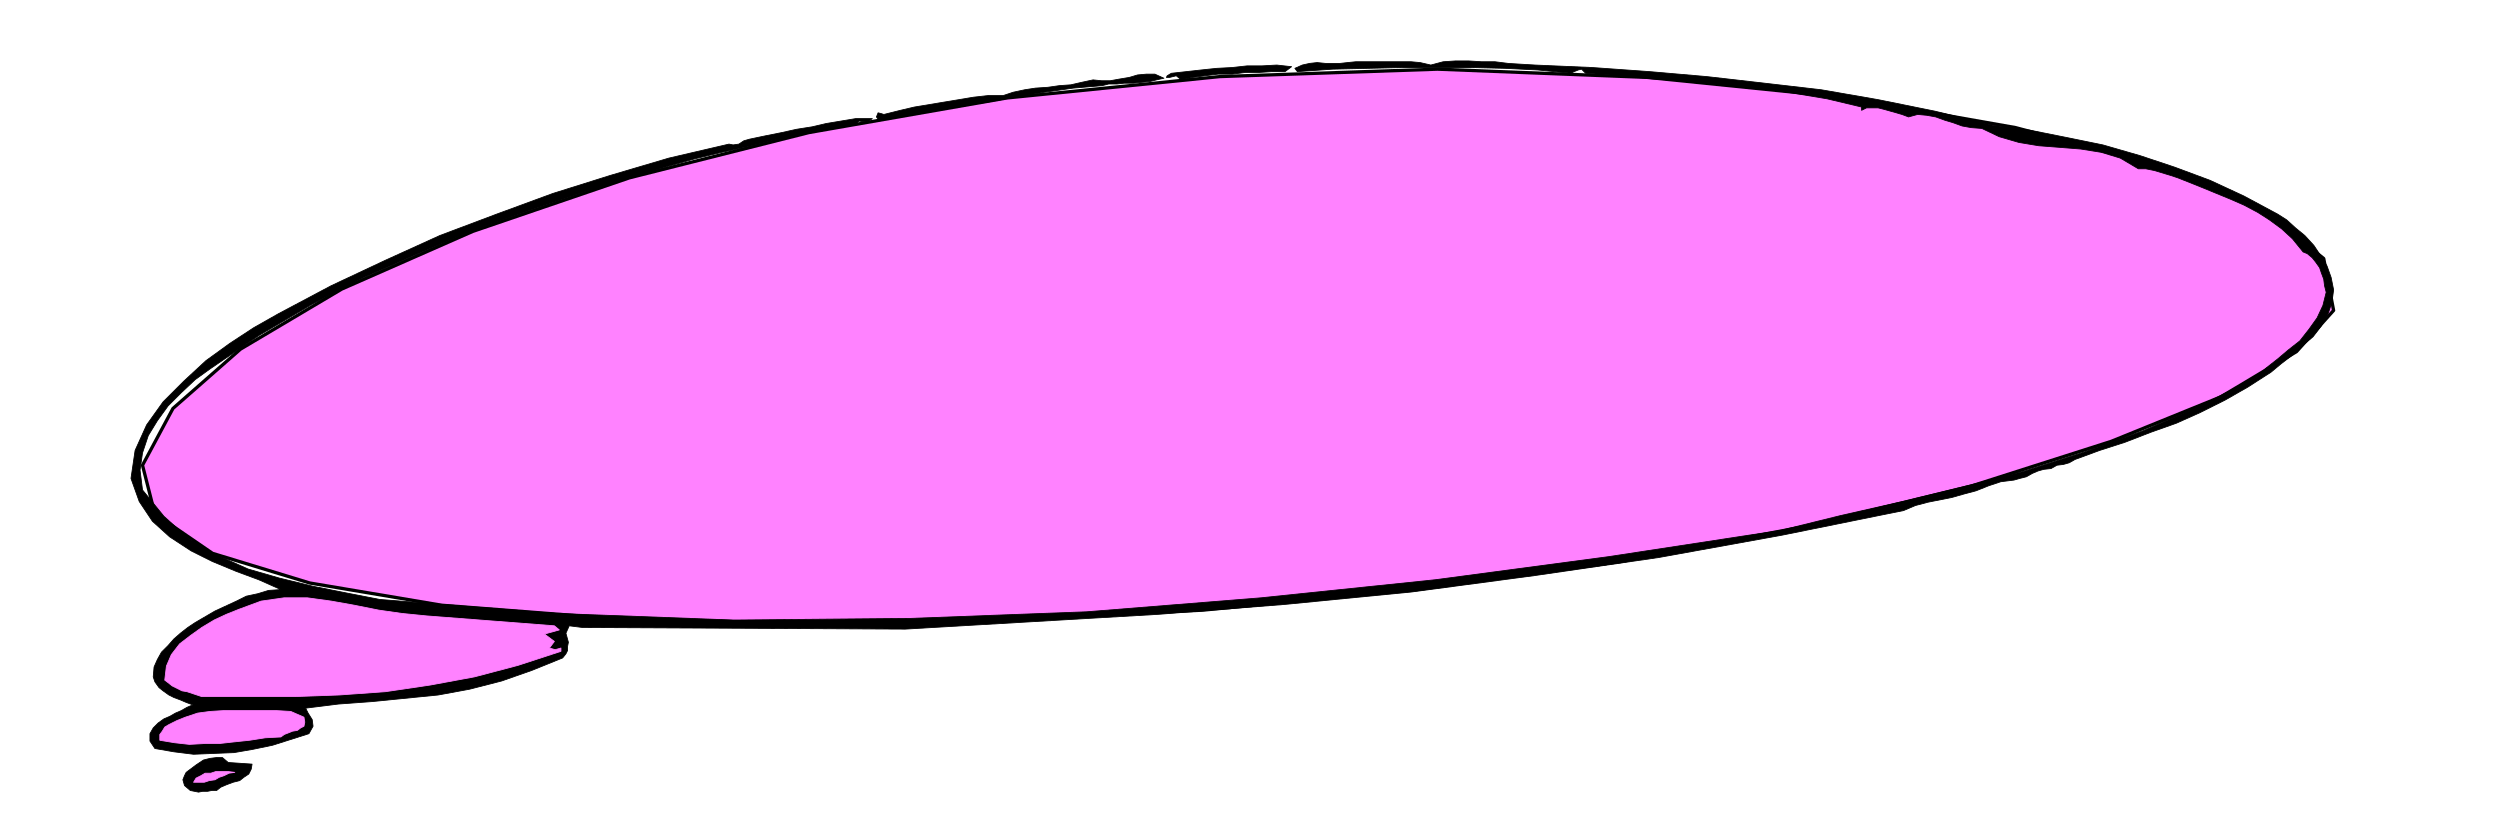
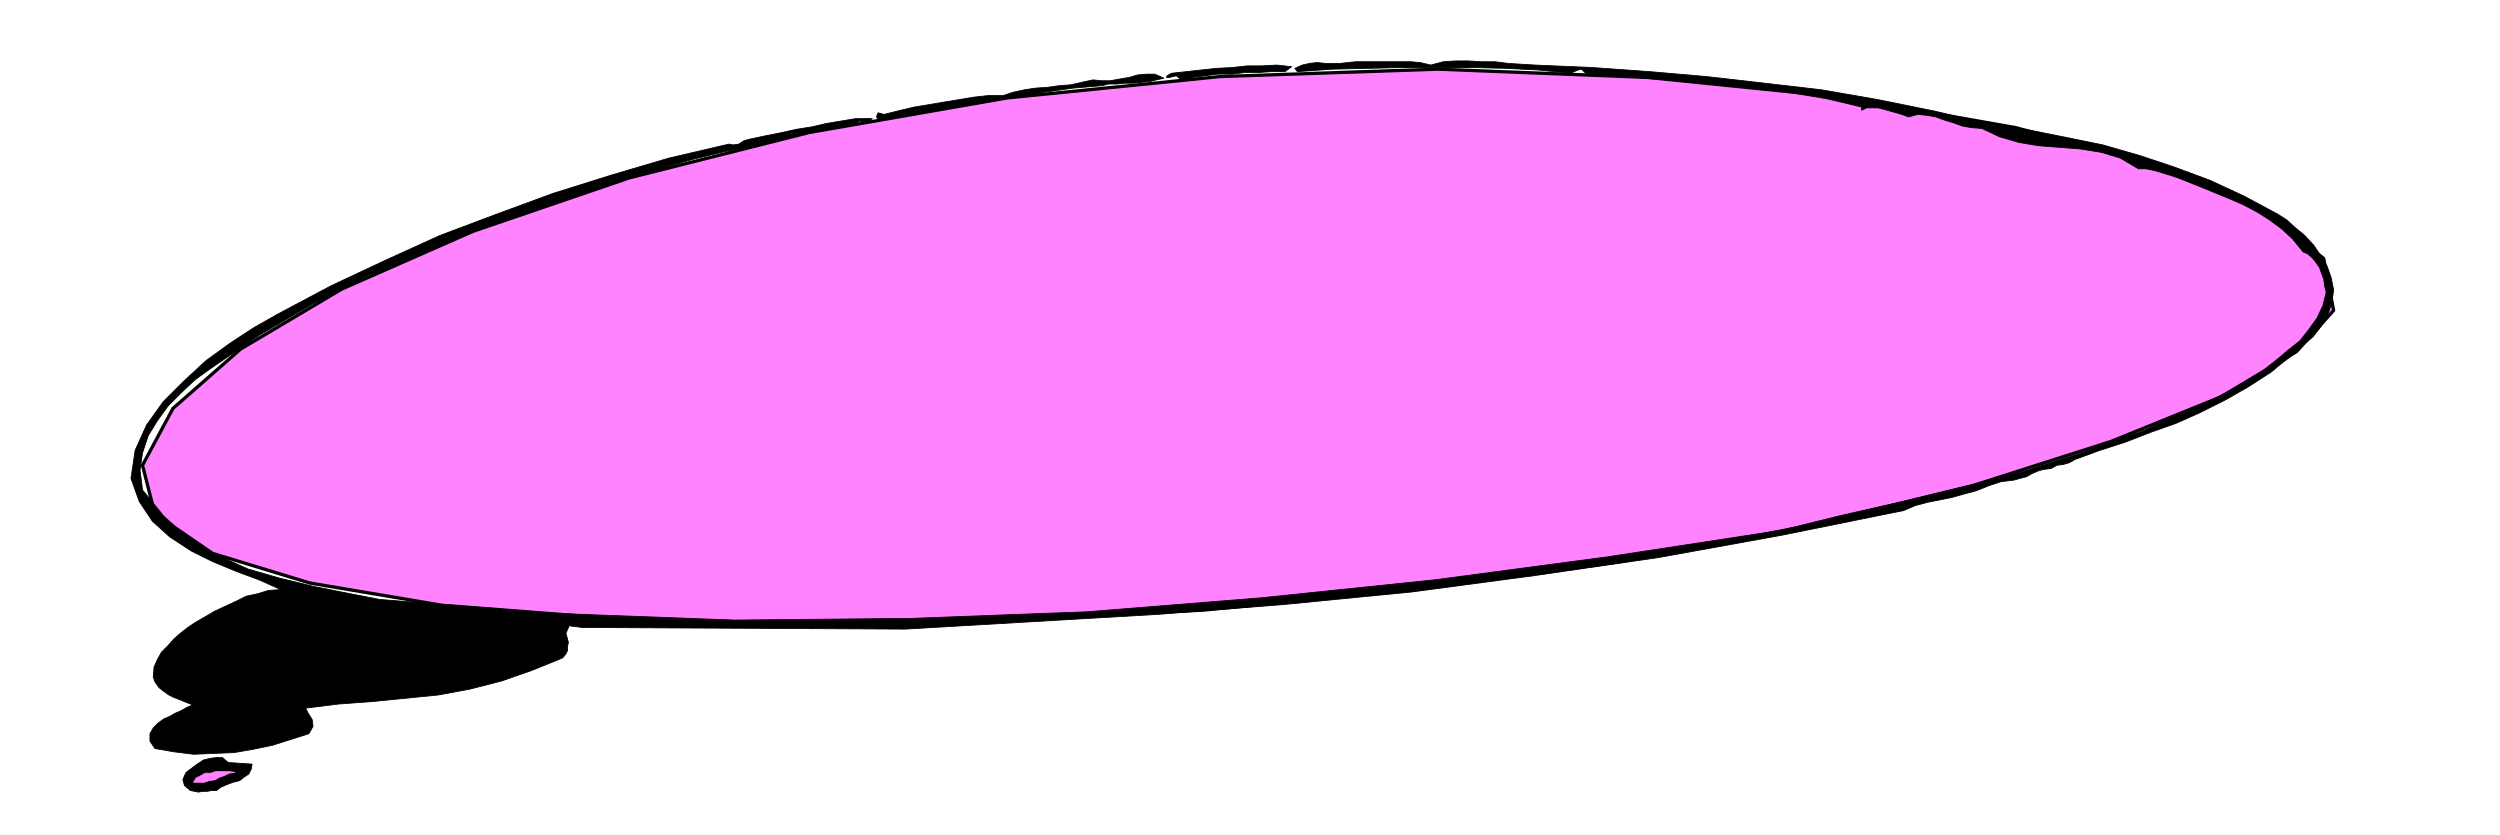
<svg xmlns="http://www.w3.org/2000/svg" fill-rule="evenodd" height="163.802" preserveAspectRatio="none" stroke-linecap="round" viewBox="0 0 3035 1014" width="490.455">
  <style>.pen0{stroke:#000;stroke-width:1;stroke-linejoin:round}.brush1{fill:#ff82ff}.brush2{fill:#000}.pen2{stroke:#ff82ff;stroke-width:1;stroke-linejoin:round}</style>
  <path class="brush1" style="stroke:#000;stroke-width:4;stroke-linejoin:round" d="m173 565 37-69 82-72 123-73 159-70 190-65 218-55 240-42 259-26 264-9 255 10 237 24 210 37 172 46 129 54 73 59 12 63-45 50-92 55-133 54-169 54-201 49-226 43-247 34-260 25-262 12-245 4-223-7-194-15-160-27-118-36-70-48-15-59z" />
  <path class="pen0 brush2" d="m1737 79 15-4 15-1h16l16 1h16l16 2 16 1 17 1 69 3 70 5 69 6 70 8 69 8 69 12 69 14 70 17 45 6 45 9 44 9 45 13 42 14 43 16 41 19 41 22 11 7 11 10 11 9 11 12 8 12 8 13 5 14 3 15-2 15-5 15-8 14-10 13-13 11-13 12-13 10-12 10-28 18-28 16-30 15-29 13-31 11-31 12-31 10-30 11-7 4-7 2-8 1-7 4-9 1-7 2-7 3-7 4-8 2-7 2-8 1-8 1-15 5-15 6-15 4-14 4-15 3-15 3-15 4-14 6-148 30-149 27-151 22-150 20-153 15-153 12-154 9-154 9-392-2-8-1-8-1-4 9 3 11-1 5v5l-2 4-4 5-37 15-37 13-39 10-38 7-40 4-40 4-41 3-40 5 3 6 5 8 1 8-5 9-22 7-22 7-24 5-23 4-25 1-24 1-24-3-23-4-6-9v-9l4-7 6-6 7-5 7-3 7-4 7-3 7-4 7-3-8-3-7-3-8-3-6-3-7-5-5-4-5-7-2-6 1-12 4-9 5-9 8-8 7-8 8-7 9-7 9-6 12-7 12-7 13-6 13-6 12-6 14-3 13-4 15-1-27-12-27-10-29-12-26-13-26-17-21-19-16-24-10-28 5-34 14-31 20-28 25-25 27-25 29-21 29-19 30-17 64-34 66-31 66-30 69-26 68-25 70-22 71-21 73-17 5 1 7-1 6-4 7-2 19-4 20-4 18-4 19-3 17-4 18-3 18-3h20l-4 3-6 1-6-1-3 3-33 6-33 7-33 7-32 8-33 7-33 8-32 9-32 10-69 21-68 23-68 24-66 28-66 29-64 33-63 37-60 41-18 13-17 16-16 16-13 18-11 18-7 21-3 21 3 24 26 32 30 27 34 20 38 17 38 11 41 10 40 8 41 8 215 17 215 8 214-2 214-8 212-17 212-22 210-28 209-32 73-18 75-17 74-18 74-19 72-23 72-26 69-30 68-35 12-11 14-11 13-11 14-11 11-14 10-14 7-15 4-16-2-8-1-8-3-8-2-6-5-7-4-5-6-5-5-2-13-16-13-12-15-11-14-9-17-9-16-7-17-7-17-7-10-4-10-4-10-4-9-3-10-3-10-3-10-2h-9l-22-13-23-7-25-4-25-2-26-2-24-4-24-7-21-10-13-1-11-2-11-4-10-3-11-4-11-2-11-1-11 3-8-3-7-2-7-2-7-2-8-2h-14l-6 3v-4l-42-10-42-7-42-6-41-4-43-4-42-3-42-4-41-3-5-5-4 1-5 2-4 2-40-4-40-2-41-1h-83l-42 1-43 1-43 3-3-4 9-4 9-2 9-1 10 1h18l9-1 10-1h67l11 1 13 3z" />
  <path class="pen0 brush2" d="M1560 87h-16l-16 1h-16l-16 2h-17l-16 2-15 2-14 3-6-5-8 2h-4l1-2 5-3 18-2 18-2 19-2 19-1 18-2h18l18-1 18 2-8 6zm-147 8-9 2-8 2-10 1-10 1h-11l-9 1h-10l-8 2-35 3-35 5-35 6-34 6-34 5-34 6-33 5-31 6-3-4 2-5 4 1 3 1 4-1 16-4 17-4 18-3 18-3 18-3 18-3 18-2h18l12-4 14-3 13-2 15-1 14-2 14-1 13-3 14-3 10 1h11l11-2 12-2 10-3 11-1h10l11 5z" />
-   <path class="pen2 brush1" d="m673 760 6 5-18 5 12 9-6 8 7 2 7-2v4l-52 17-53 14-54 10-54 8-56 4-55 2H245l-6-2-6-2-6-2-6-1-6-3-6-3-5-4-4-3 2-17 6-14 10-13 13-10 14-10 15-9 15-7 15-6 27-10 28-4h28l29 4 28 5 30 6 28 4 30 3 155 12zM369 871l1 6-1 5-4 2-4 3-6 1-5 2-5 2-4 3-19 1-19 3-19 2-18 2h-18l-18 1-18-2-18-3v-7l3-4 3-5 5-3 10-5 10-4 15-5 15-2 16-1h65l17 1 16 7z" />
  <path class="pen0 brush2" d="m306 928-1 6-3 6-6 4-5 4-8 2-8 3-7 3-5 4h-6l-5 1h-6l-5 1-10-2-7-6-2-7 2-5 2-4 4-3 8-6 9-6 8-2 8-1h7l7 6 29 2z" />
  <path class="pen2 brush1" d="m285 938-7 1-6 3-6 2-5 3-7 1-6 2h-13l3-5 6-3 5-3h7l6-2h15l8 1z" />
</svg>